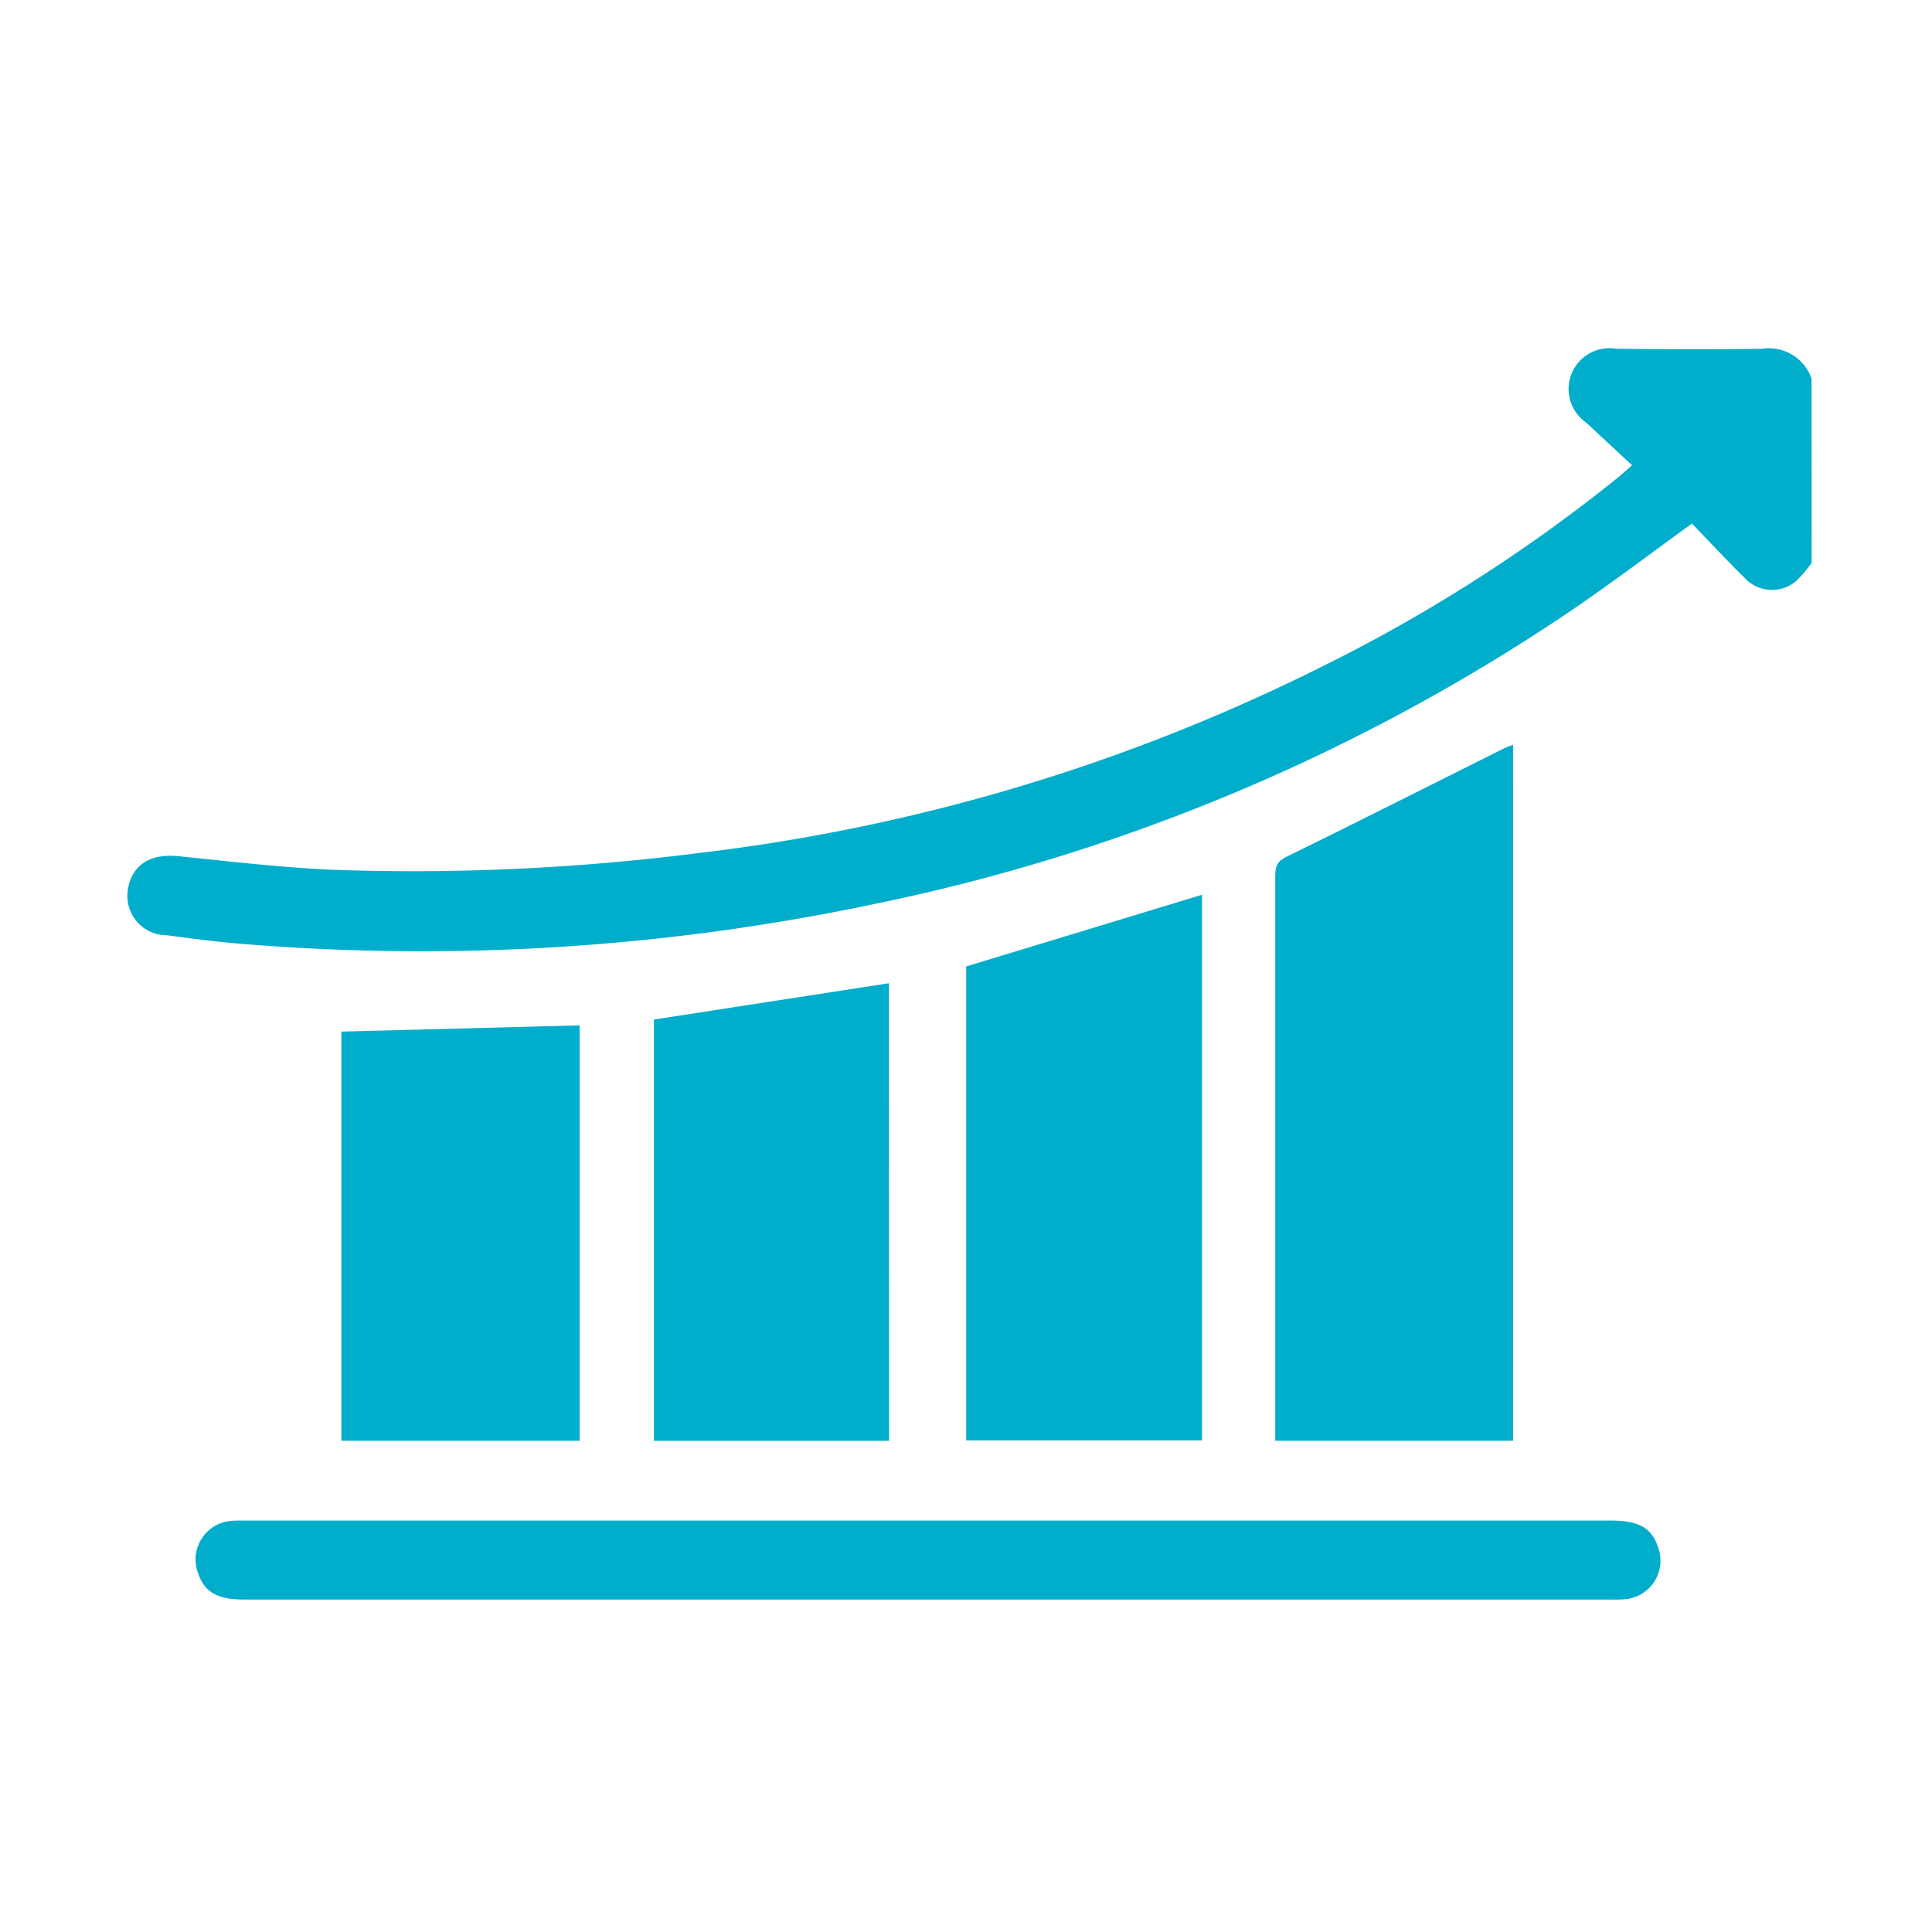
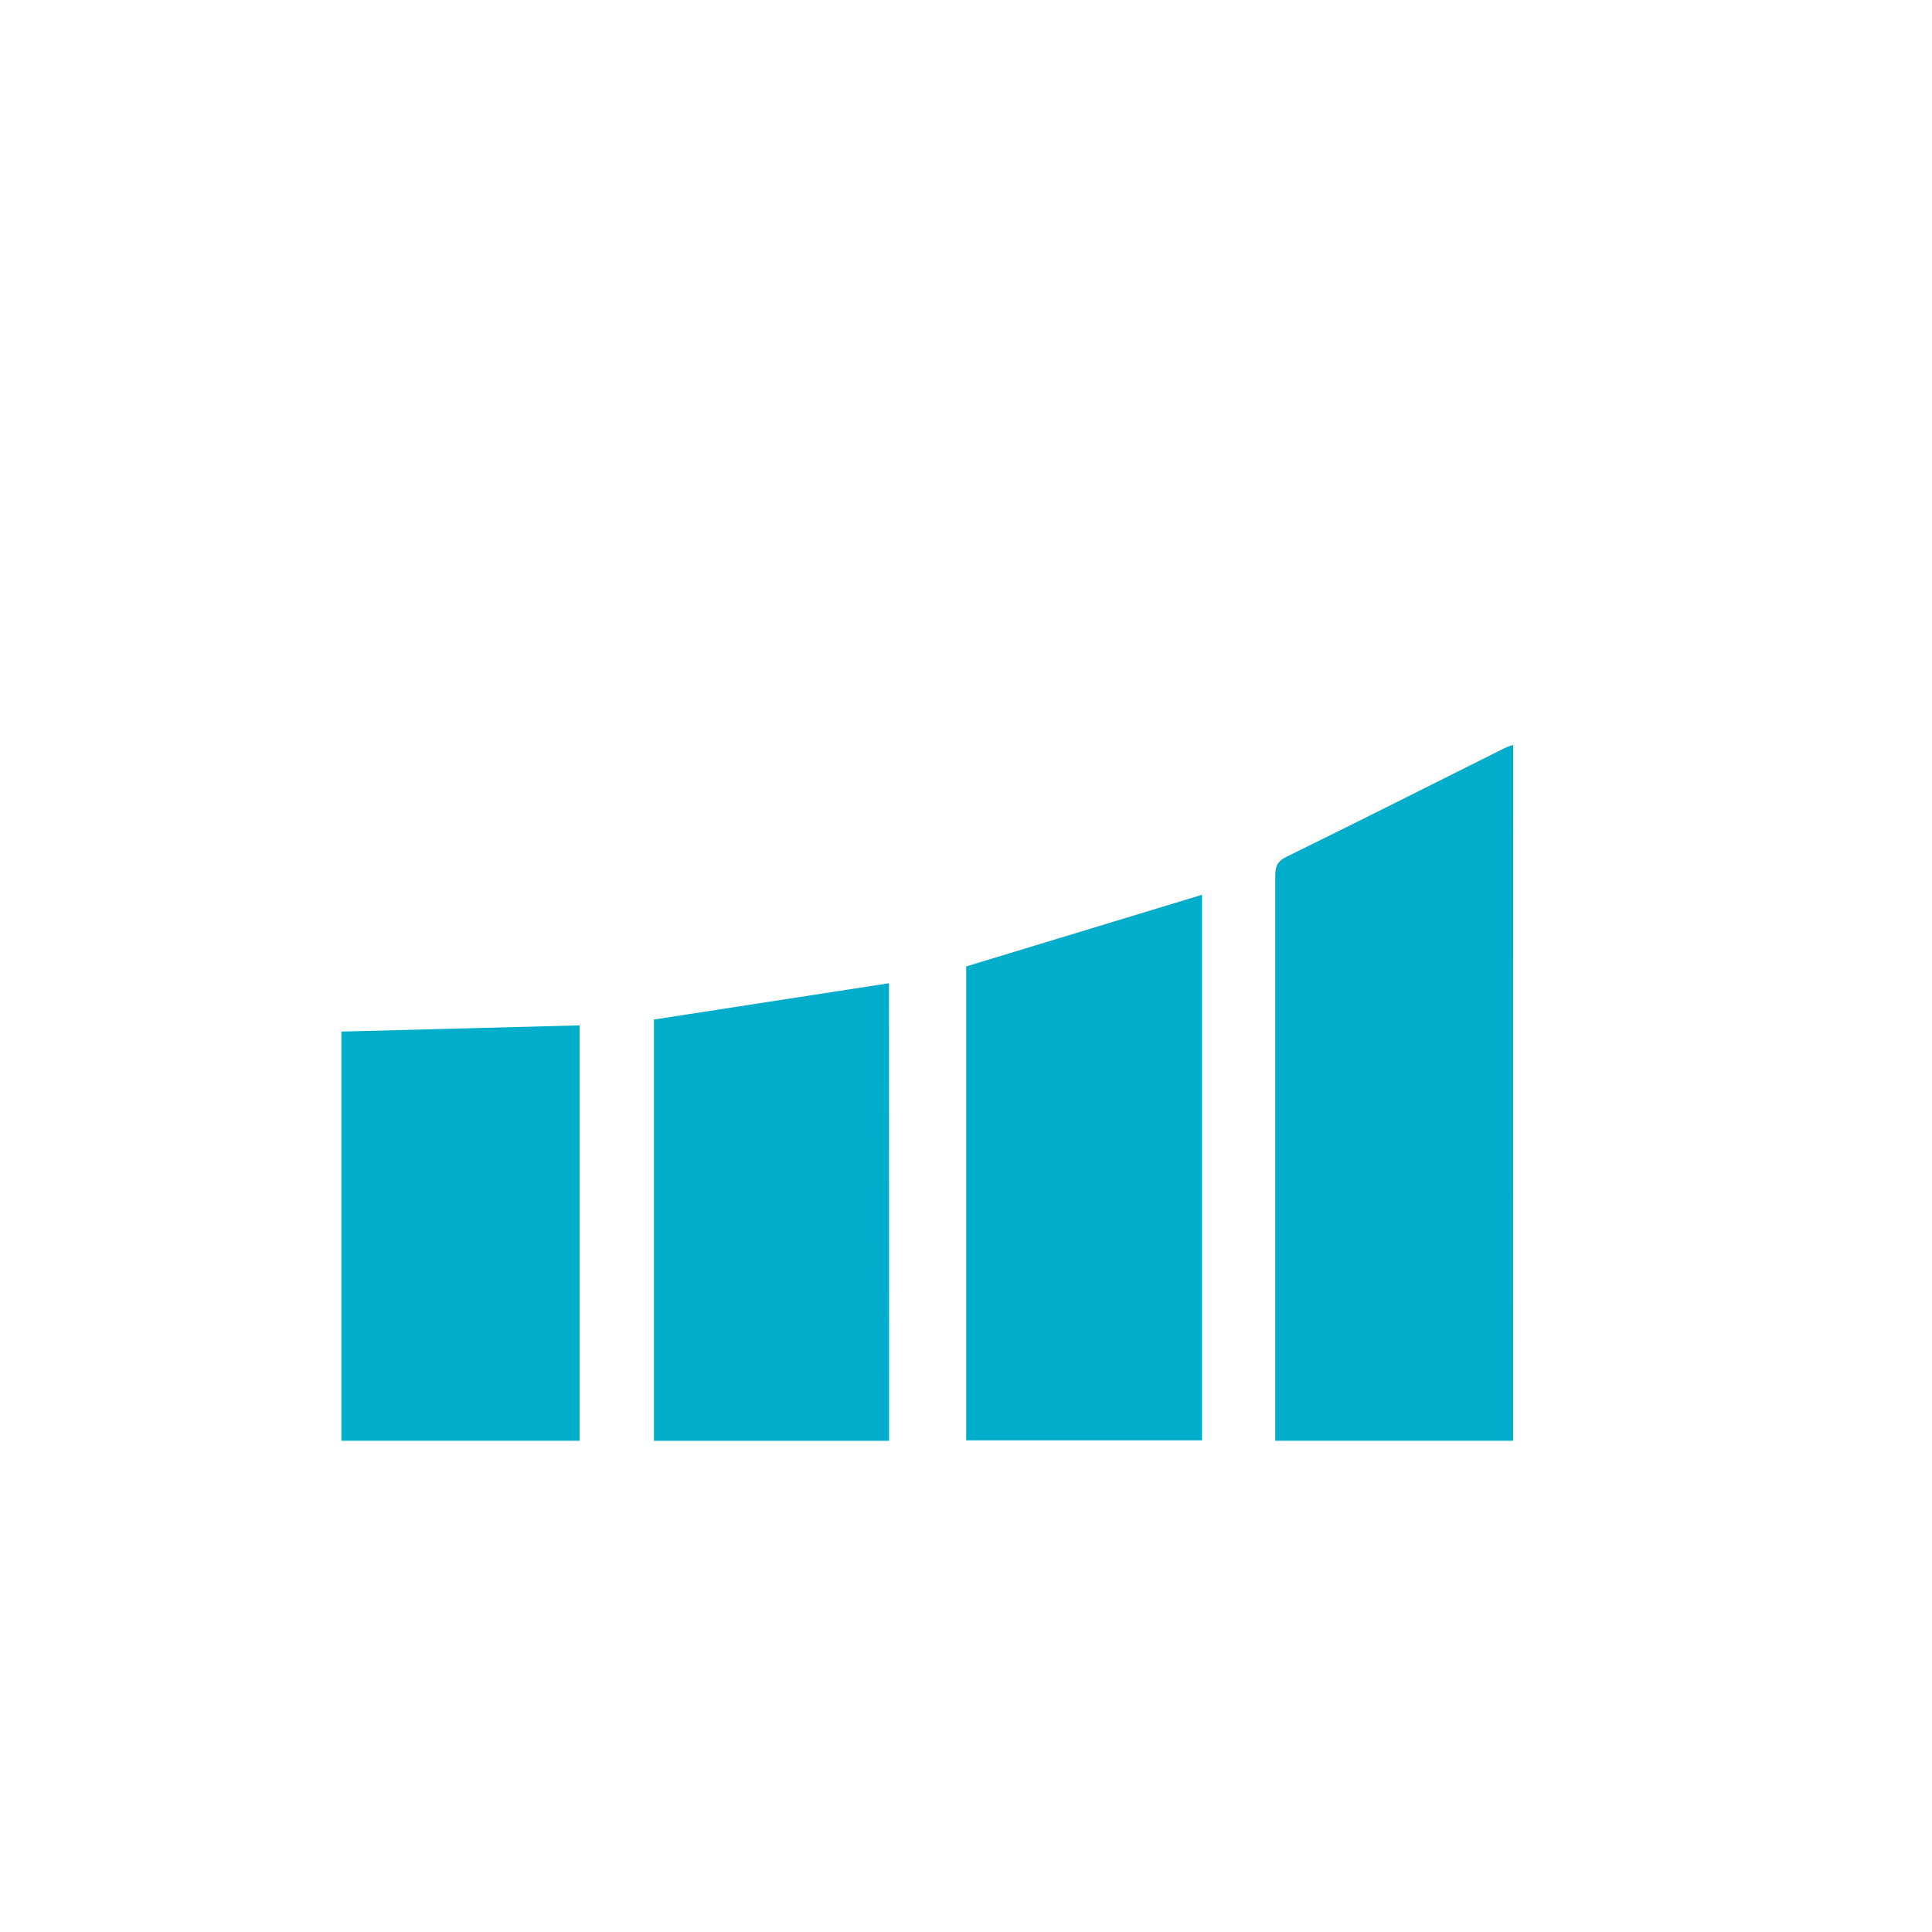
<svg xmlns="http://www.w3.org/2000/svg" width="62" height="62" viewBox="0 0 62 62">
  <g id="numbers-levels" transform="translate(-377 -1801)">
    <g id="Group_294" data-name="Group 294">
-       <path id="Path_2184" data-name="Path 2184" d="M63.078,11.431a4.267,4.267,0,0,1-.5.587,1.2,1.2,0,0,1-1.668-.12c-.574-.566-1.124-1.157-1.674-1.728-1.307.945-2.523,1.87-3.784,2.73a62.188,62.188,0,0,1-22.6,9.51A70.4,70.4,0,0,1,12.7,23.659c-.806-.065-1.609-.172-2.411-.277a1.263,1.263,0,0,1-1.25-1.445c.118-.806.717-1.185,1.627-1.092,1.591.163,3.182.349,4.779.429A72.255,72.255,0,0,0,27.3,20.751a60.584,60.584,0,0,0,19.961-5.94A51.48,51.48,0,0,0,56.852,8.7c.122-.1.237-.2.461-.4-.507-.472-.992-.922-1.476-1.374A1.309,1.309,0,0,1,56.8,4.561c1.567.015,3.134.025,4.7,0a1.447,1.447,0,0,1,1.574.959Z" transform="translate(372.061 1807.631)" fill="#00aecc" />
      <path id="Path_2185" data-name="Path 2185" d="M73.273,46.428H65.64v-.536q0-8.762,0-17.523c0-.284,0-.5.336-.67,2.35-1.15,4.684-2.333,7.024-3.5.062-.031.13-.051.275-.107Z" transform="translate(352.284 1800.808)" fill="#00aecc" />
      <path id="Path_2186" data-name="Path 2186" d="M50.4,49V33.791l7.569-2.3V49Z" transform="translate(357.605 1798.223)" fill="#00aecc" />
-       <path id="Path_2187" data-name="Path 2187" d="M35.9,64.89q-10.982,0-21.964,0c-.847,0-1.262-.246-1.463-.853a1.243,1.243,0,0,1,1.093-1.674c.14-.012.281-.007.422-.007H57.812c.9,0,1.31.233,1.515.853a1.24,1.24,0,0,1-1.092,1.673c-.193.016-.387.008-.58.008H35.9" transform="translate(370.881 1787.441)" fill="#00aecc" />
      <path id="Path_2188" data-name="Path 2188" d="M42.547,50.539H35V37.02l7.543-1.165Z" transform="translate(362.985 1796.698)" fill="#00aecc" />
      <path id="Path_2189" data-name="Path 2189" d="M27.23,51.267H19.583V38.136l7.647-.2Z" transform="translate(368.372 1795.969)" fill="#00aecc" />
    </g>
    <rect id="Rectangle_152" data-name="Rectangle 152" width="62" height="62" transform="translate(377 1801)" fill="none" />
  </g>
</svg>